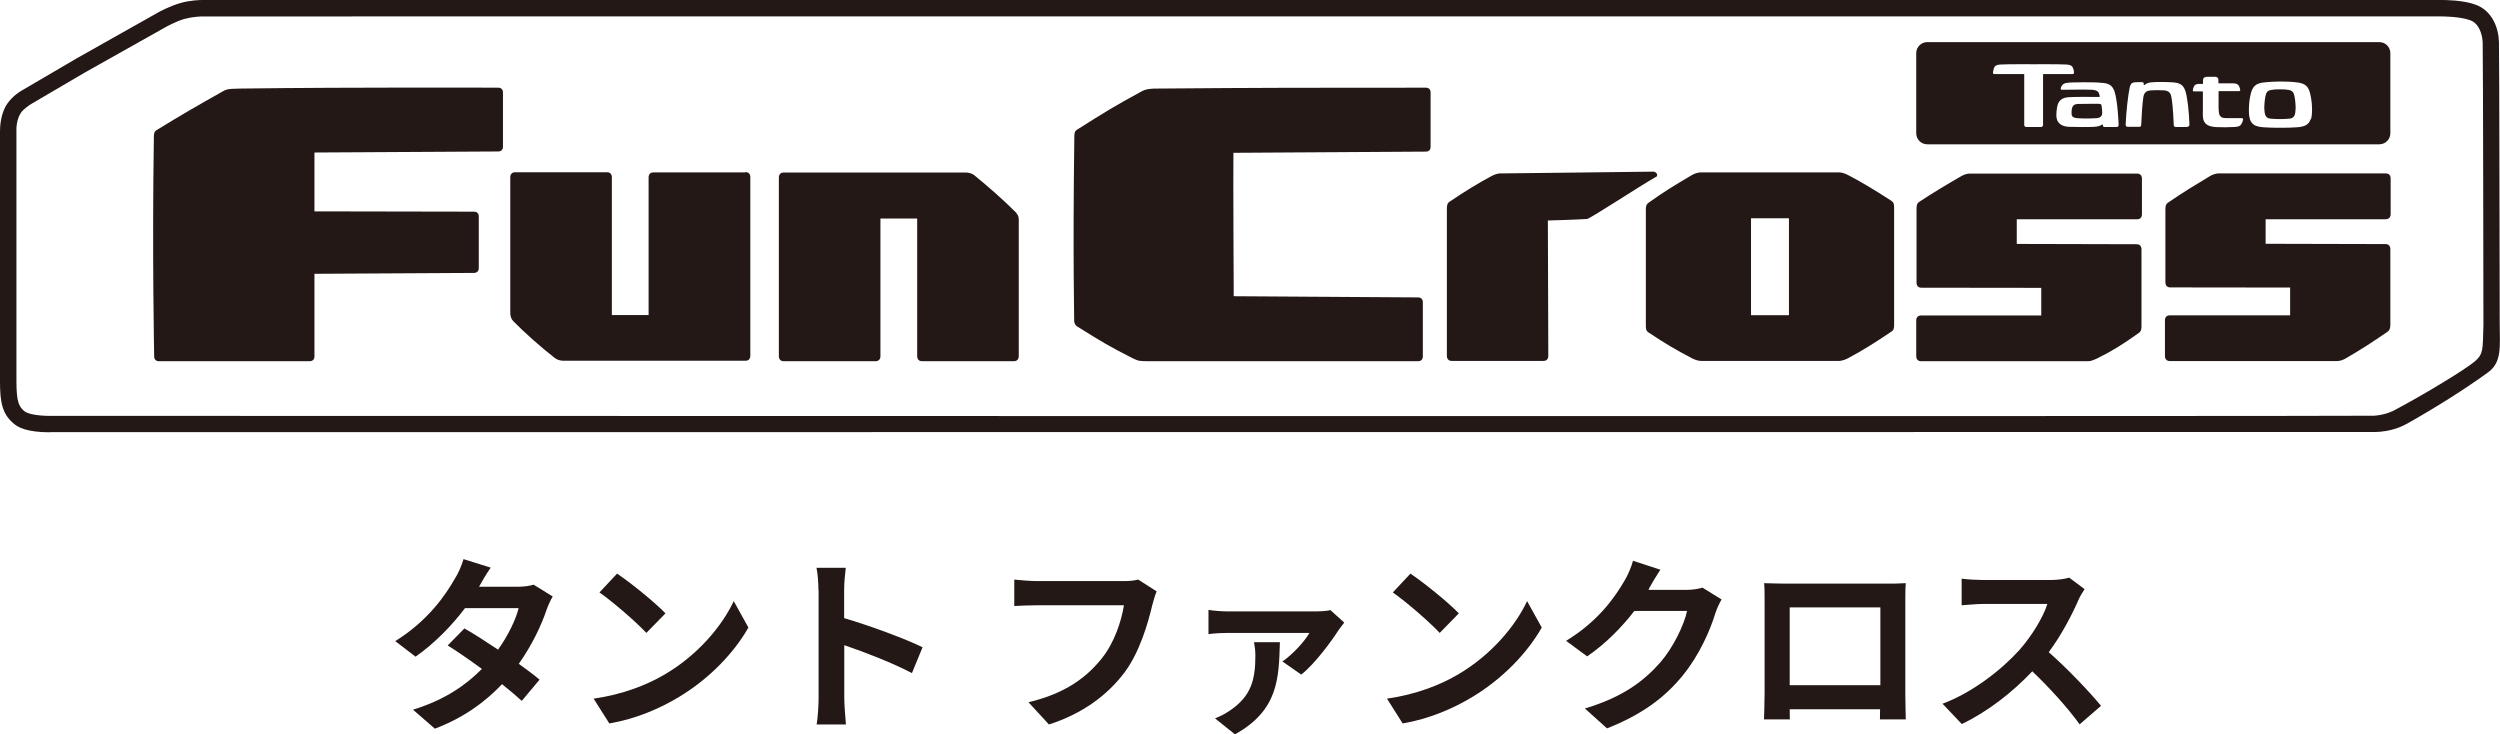
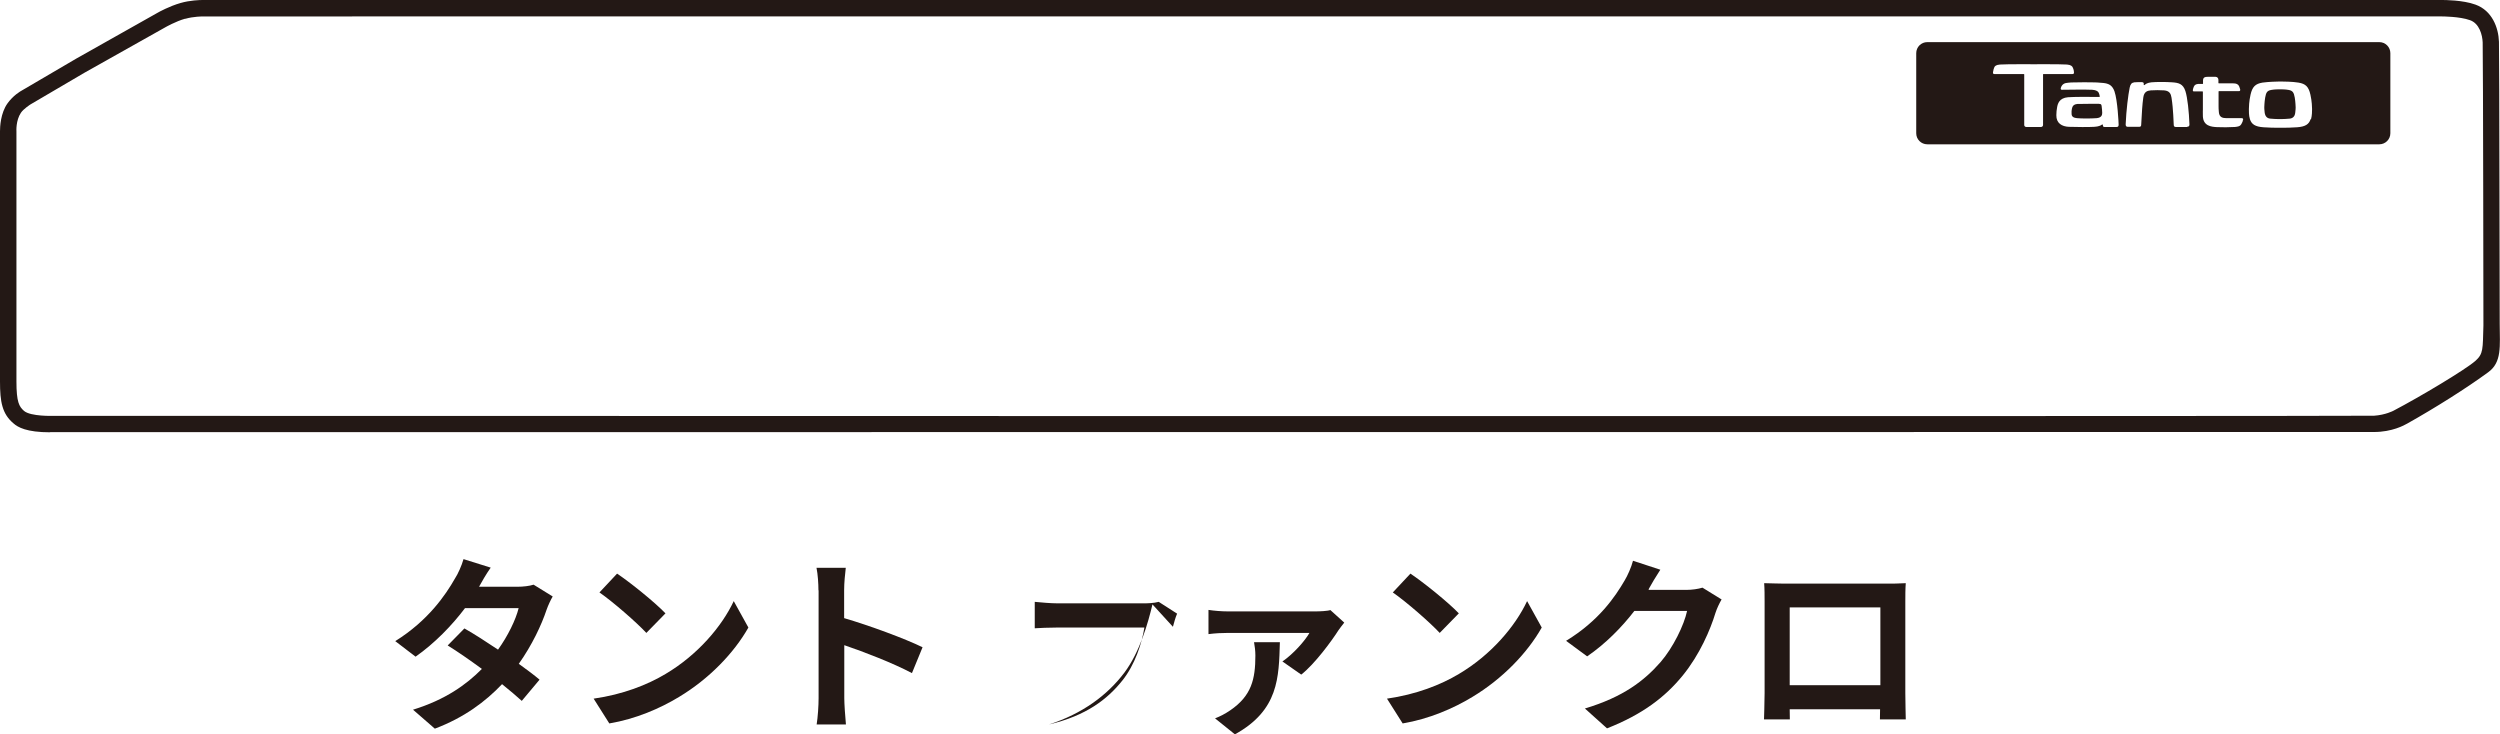
<svg xmlns="http://www.w3.org/2000/svg" id="b" viewBox="0 0 167.36 49.16">
  <g id="c">
    <path d="M12.4,1.25c-.64.18-1.32.57-1.32.57l-5.41,3.04-3.63,2.13s-.47.3-.64.56c-.35.52-.3,1.24-.3,1.24,0,0,0,15.38,0,16.75,0,1.38.18,1.68.51,1.97.45.38,1.95.33,1.95.33,0,0,154.54.04,155.37-.01.76-.05,1.29-.33,1.29-.33,1.83-.96,4.8-2.74,5.48-3.33.56-.49.5-.8.55-2.39,0,0-.02-18.02-.05-18.94-.02-.5-.22-1.27-.85-1.49-.69-.25-1.87-.25-1.87-.25H13.58s-.64,0-1.18.16Z" style="fill:none; fill-rule:evenodd;" />
-     <path d="M33.37,5.87c-.05,0-9.81-.04-17.32.06-.18,0-.45.01-.56.02-.3.02-.45.09-.6.18-1.79,1.01-2.77,1.57-4.42,2.59-.16.1-.16.26-.17.42-.12,7.93.02,14.5.02,14.72,0,.2.12.32.32.32h10.09c.2,0,.32-.12.32-.32,0-.05,0-5.48,0-5.53,0,0,10.57-.06,10.68-.06.2,0,.32-.12.32-.32v-3.46c0-.2-.12-.32-.32-.32-.11,0-10.68-.02-10.68-.02v-3.94s12.25-.07,12.3-.07c.2,0,.32-.12.32-.32,0-.05,0-3.58,0-3.63,0-.2-.12-.32-.32-.32ZM95.46,5.87c-8.09,0-10.77,0-18.04.06-.09,0-.34,0-.43.02-.28.03-.42.09-.57.17-1.82.99-2.37,1.33-4.33,2.57-.16.1-.16.26-.17.42-.11,8.36,0,12.16-.01,12.4,0,0,.02.23.18.33,1.64,1.03,2.12,1.32,3.73,2.14.09.04.29.14.39.16.22.04.46.04.68.04,2,0,17.99,0,18.04,0,.2,0,.32-.12.32-.32v-3.63c0-.2-.12-.32-.32-.32-.05,0-12.28-.08-12.34-.08,0,0-.04-8.06-.02-9.6,0,0,12.83-.08,12.88-.08.2,0,.32-.12.32-.32,0-.05,0-3.58,0-3.64,0-.2-.12-.32-.32-.32ZM49.9,11.54h-6.16c-.2,0-.32.13-.32.34,0,.06,0,9.16,0,9.21h-2.46c0-.06,0-9.16,0-9.22,0-.21-.12-.34-.32-.34h-6.16c-.2,0-.32.13-.32.34v9.1c0,.2.07.4.21.54.76.77,1.8,1.7,2.79,2.47.14.11.38.17.55.17.6,0,12.15,0,12.2,0,.2,0,.32-.13.32-.34,0-.06,0-11.89,0-11.95,0-.21-.12-.34-.32-.34ZM68.04,14.25c-.92-.92-1.91-1.78-2.83-2.53-.14-.11-.38-.17-.55-.17h-12.2c-.2,0-.32.13-.32.34,0,.06,0,11.89,0,11.95,0,.21.12.34.32.34h6.16c.2,0,.32-.13.32-.34,0-.06,0-9.15,0-9.21h2.46c0,.06,0,9.15,0,9.21,0,.21.12.34.32.34h6.16c.2,0,.32-.13.32-.34,0-.06,0-8.96,0-9.1,0-.2-.03-.34-.17-.48ZM110.87,11.84c.16-.09.02-.35-.19-.35-.18,0-9.67.12-10.27.12-.17,0-.39.09-.55.17-.89.48-1.85,1.06-2.83,1.73-.16.11-.17.28-.17.48v9.83c0,.21.12.34.32.34h6.15c.2,0,.32-.12.32-.34,0-.06-.03-9-.03-9.06,0,0,1.58-.04,2.62-.1.2-.01,3.63-2.27,4.62-2.82ZM126.63,13.45c-1.26-.81-2.06-1.29-2.93-1.74-.16-.08-.39-.17-.57-.17h-9.28c-.17,0-.41.08-.57.17-1.27.75-1.94,1.16-2.93,1.87-.16.12-.17.28-.17.48v7.71c0,.2,0,.37.17.48,1.13.75,1.77,1.13,2.93,1.74.16.08.39.17.57.17h9.28c.17,0,.41-.09.57-.17,1.07-.57,1.81-1.05,2.93-1.8.17-.11.17-.28.17-.48v-7.77c0-.2,0-.38-.17-.48ZM119.76,21.1h-2.54v-6.49h2.54v6.49ZM143.07,11.62h-11.22c-.17,0-.4.08-.55.17-1.07.62-1.81,1.06-2.83,1.73-.16.11-.17.28-.17.48,0,.03,0,4.86,0,4.92,0,.21.12.34.32.34.05,0,7.98.01,8.03.01v1.85h-8.05c-.2,0-.32.12-.32.34v2.38c0,.21.12.34.32.34.05,0,10.61,0,11.21,0,.17,0,.39-.1.55-.17,1.04-.51,1.74-.95,2.83-1.73.16-.11.17-.28.17-.48v-5.11c0-.21-.12-.34-.32-.34-.05,0-8.03-.02-8.03-.02v-1.65s8.01,0,8.06,0c.2,0,.32-.12.32-.34v-2.38c0-.21-.12-.34-.32-.34ZM159.72,14.67c.2,0,.32-.12.32-.34v-2.38c0-.21-.12-.34-.32-.34h-11.21c-.17,0-.4.08-.55.17-1,.6-1.78,1.07-2.83,1.79-.16.11-.17.28-.17.48,0,.03,0,4.8,0,4.85,0,.21.12.34.32.34.05,0,8.03.01,8.03.01v1.86s-8.01,0-8.06,0c-.2,0-.32.12-.32.34v2.38c0,.21.12.34.32.34h11.22c.17,0,.4-.08.55-.17,1.12-.65,1.68-1.02,2.81-1.79.16-.11.19-.29.19-.48v-5.05c0-.21-.12-.34-.32-.34-.05,0-8.03-.02-8.03-.02v-1.64s8,0,8.06,0Z" style="fill:#231815; fill-rule:evenodd;" />
    <path d="M3.36,28.94c-1.59,0-2.17-.34-2.46-.6C.14,27.7,0,26.89,0,25.54,0,24.17,0,8.79,0,8.79c0-.27.03-1.22.51-1.88.37-.51.83-.79,1-.88l3.6-2.11L10.54.86c.08-.05.81-.45,1.55-.66C12.71.02,13.37,0,13.56,0h149.92c.15,0,1.4,0,2.24.31,1.11.4,1.54,1.54,1.57,2.49.03.91.04,17.85.05,18.88.01,1.52.15,2.57-.77,3.24-1.46,1.07-3.54,2.38-5.41,3.43-.23.13-1.03.57-2.24.57-.83,0-153.53.01-155.36.01-.04,0-.11,0-.21,0ZM12.4,1.25c-.64.18-1.32.57-1.32.57l-5.41,3.04-3.63,2.13s-.47.3-.64.56c-.35.52-.3,1.24-.3,1.24,0,0,0,15.38,0,16.75,0,1.38.18,1.68.51,1.97.45.38,1.95.33,1.95.33,0,0,154.54.04,155.37-.01.76-.05,1.29-.33,1.29-.33,1.83-.96,4.8-2.74,5.48-3.33.56-.49.5-.8.55-2.39,0,0-.02-18.02-.05-18.94-.02-.5-.22-1.27-.85-1.49-.69-.25-1.87-.25-1.87-.25H13.58s-.64,0-1.18.16Z" style="fill:#231815; fill-rule:evenodd;" />
    <path d="M140.53,6.95c-.25,0-1.2,0-1.46.01-.32.03-.34.22-.37.33-.02.08-.03.21-.02.33,0,.22.18.27.36.29.29.03.94.03,1.32,0,.32-.03.37-.21.37-.35,0-.11-.02-.33-.04-.47-.02-.1-.04-.13-.14-.13Z" style="fill:#231815;" />
    <path d="M153.62,6.53c-.06-.34-.14-.46-.41-.51-.21-.04-.49-.04-.49-.04h-.18s-.28,0-.49.04c-.28.05-.35.17-.41.51-.05.29-.06.65-.06.65,0,0,0,.21.03.39.03.17.12.34.35.37.1.02.53.03.53.03h.14s.14,0,.14,0c0,0,.43-.01.53-.03.23-.03.33-.2.35-.37.03-.18.03-.39.03-.39,0,0-.01-.36-.06-.65Z" style="fill:#231815;" />
    <path d="M159.28,2.82h-30.26c-.41,0-.74.33-.74.74v5.36c0,.41.33.74.74.74h30.26c.41,0,.74-.33.74-.74V3.56c0-.41-.33-.74-.74-.74ZM136.8,4.95s-.03.02-.03.03c0,0,0,0,0,0v3.39c0,.07-.06.13-.13.13h-1c-.07,0-.13-.06-.13-.13v-3.37s0,0,0-.01c0-.02,0-.03-.03-.03,0,0-.02,0-.03,0-.75,0-1.86,0-1.91,0-.11,0-.13-.04-.12-.13.02-.16.06-.26.09-.33s.11-.16.38-.18c.5-.03,2.14-.02,2.24-.02.1,0,1.74-.01,2.24.02.27.02.35.12.38.18s.08.17.09.33c.01.09-.02.13-.12.13-.05,0-1.15,0-1.9,0,0,0-.02,0-.03,0ZM141.7,8.5c-.1,0-.75,0-.82,0-.06,0-.09-.03-.1-.07,0-.02,0-.05-.01-.07,0-.03-.04-.04-.07-.01-.05.04-.1.06-.16.08-.08.03-.19.05-.34.06-.28.02-1.27.02-1.7,0-.47-.02-.85-.24-.84-.78,0-.23.02-.32.05-.52.04-.24.14-.63.73-.68.38-.03,1.43-.03,2.08-.02.06,0,.05-.02.04-.06,0-.03-.02-.1-.04-.16-.05-.16-.19-.24-.45-.26-.4-.02-1.49-.01-2.04,0-.05,0-.1-.03-.07-.12.01-.05.03-.09.06-.14.04-.07.13-.16.27-.19.12-.02.23-.03.37-.04.29-.01,1.21-.02,1.71,0,.39.02.59.05.68.08.13.04.36.12.5.51.21.6.28,2.14.28,2.24,0,.1-.04.15-.13.15ZM146.43,8.5c-.15,0-.61,0-.77,0-.08,0-.13-.03-.14-.12-.02-.19-.02-1.01-.15-1.84-.04-.26-.13-.46-.5-.49-.28-.02-.62-.02-.89,0-.23.02-.45.09-.5.48-.07.49-.09.94-.14,1.82,0,.1-.04.14-.14.14h-.74c-.09,0-.16-.02-.16-.16.04-.95.17-1.99.27-2.47.05-.22.12-.32.31-.35.14-.02.41-.01.51-.01.09,0,.12.05.12.09,0,.03,0,.07,0,.08,0,.03.04.04.07.01.05-.05.17-.14.45-.17.33-.03.95-.03,1.38,0,.42.03.73.09.89.59.14.43.24,1.39.27,2.23,0,.11-.04.15-.15.15ZM150.15,8.04c-.01.08-.03.13-.07.2-.03.06-.05.1-.09.14-.07.07-.17.1-.37.12-.19.01-.45.02-.62.02s-.31,0-.59-.01c-.39-.02-.91-.08-.94-.72-.01-.26,0-.45,0-.45v-1.15s0-.03,0-.04c0-.02-.01-.03-.03-.03-.02,0-.04,0-.45,0,0,0-.07,0-.12,0-.06,0-.08-.03-.07-.1,0-.03.02-.11.06-.21.05-.13.16-.18.29-.19.05,0,.18,0,.3,0,.02,0,.03,0,.03-.03,0,0,0-.01,0-.02h0s0-.14,0-.21c.01-.13.07-.19.19-.21.06-.01.24-.01.24-.01h.2s.15,0,.2,0c.13.01.19.08.2.2,0,.04,0,.12,0,.21,0,.02.01.03.04.03.12,0,.82,0,.95,0,.2,0,.32.05.39.18.04.08.07.21.08.24,0,.06-.01.09-.07.1-.05,0-.12,0-.12,0-.41,0-1.2,0-1.22,0-.02,0-.04,0-.04.03,0,.02,0,.07,0,.07h0v.93s0,.26.02.38c.03.34.24.4.52.4.23,0,.75,0,1,0,.09,0,.12.04.1.13ZM154.68,7.98c-.11.34-.35.5-.9.54-.35.03-.81.03-.81.03h-.32s0,0,0,0h0s0,0,0,0h-.32s-.46,0-.81-.03c-.55-.04-.79-.2-.9-.54-.08-.24-.07-.57-.07-.68s.01-.52.11-.96c.12-.53.32-.73.8-.81.41-.06,1.05-.07,1.05-.07h.31s.64,0,1.05.07c.48.08.68.27.8.81.1.44.11.85.11.96s0,.44-.07.68Z" style="fill:#231815;" />
    <path d="M32.08,39.28h2.55c.39,0,.82-.05,1.09-.14l1.28.79c-.14.24-.3.58-.41.89-.34,1.02-.97,2.36-1.86,3.62.54.39,1.03.75,1.39,1.06l-1.19,1.42c-.34-.31-.8-.7-1.32-1.12-1.11,1.17-2.54,2.24-4.5,2.98l-1.46-1.27c2.17-.67,3.57-1.68,4.61-2.73-.82-.6-1.64-1.17-2.29-1.57l1.12-1.14c.67.38,1.46.89,2.25,1.42.65-.9,1.19-2,1.38-2.78h-3.59c-.88,1.17-2.05,2.37-3.31,3.25l-1.36-1.04c2.2-1.37,3.37-3.09,3.99-4.18.2-.3.46-.88.58-1.31l1.82.57c-.31.44-.63,1-.78,1.28Z" style="fill:#231815;" />
    <path d="M44.55,45.12c2.15-1.27,3.78-3.19,4.57-4.88l.98,1.77c-.96,1.7-2.62,3.43-4.65,4.65-1.27.77-2.89,1.47-4.66,1.77l-1.05-1.66c1.96-.28,3.59-.92,4.81-1.65ZM44.55,41.06l-1.28,1.31c-.65-.7-2.22-2.07-3.14-2.71l1.18-1.26c.88.59,2.51,1.9,3.24,2.66Z" style="fill:#231815;" />
    <path d="M54.79,39.52c0-.44-.04-1.07-.13-1.51h1.96c-.05.44-.11.99-.11,1.51v1.86c1.68.49,4.09,1.38,5.25,1.95l-.71,1.73c-1.29-.68-3.18-1.41-4.53-1.87v3.55c0,.36.06,1.24.11,1.76h-1.96c.08-.5.13-1.26.13-1.76v-7.22Z" style="fill:#231815;" />
-     <path d="M77.15,40.46c-.29,1.23-.84,3.18-1.88,4.57-1.14,1.51-2.81,2.75-5.05,3.47l-1.37-1.49c2.49-.59,3.91-1.68,4.92-2.95.83-1.04,1.3-2.47,1.47-3.54h-5.85c-.57,0-1.17.03-1.49.05v-1.77c.38.04,1.09.1,1.51.1h5.8c.25,0,.65-.01.99-.1l1.23.79c-.11.25-.21.62-.28.88Z" style="fill:#231815;" />
+     <path d="M77.15,40.46c-.29,1.23-.84,3.18-1.88,4.57-1.14,1.51-2.81,2.75-5.05,3.47c2.49-.59,3.91-1.68,4.92-2.95.83-1.04,1.3-2.47,1.47-3.54h-5.85c-.57,0-1.17.03-1.49.05v-1.77c.38.04,1.09.1,1.51.1h5.8c.25,0,.65-.01.99-.1l1.23.79c-.11.25-.21.62-.28.88Z" style="fill:#231815;" />
    <path d="M89.61,42.18c-.44.7-1.61,2.29-2.5,2.98l-1.26-.88c.72-.49,1.51-1.38,1.81-1.91h-5.45c-.41,0-.84.02-1.31.08v-1.62c.39.06.89.1,1.31.1h5.83c.28,0,.82-.02,1.02-.09l.93.84c-.11.14-.3.38-.38.5ZM82.67,49.16l-1.33-1.07c.33-.13.64-.28,1.02-.54,1.42-.97,1.68-2.08,1.68-3.67,0-.3-.04-.63-.09-.89h1.73c-.07,2.35-.07,4.55-3.01,6.17Z" style="fill:#231815;" />
    <path d="M97.66,45.12c2.15-1.27,3.78-3.19,4.57-4.88l.98,1.77c-.96,1.7-2.62,3.43-4.65,4.65-1.27.77-2.89,1.47-4.66,1.77l-1.05-1.66c1.96-.28,3.59-.92,4.81-1.65ZM97.66,41.06l-1.28,1.31c-.65-.7-2.22-2.07-3.14-2.71l1.18-1.26c.88.59,2.51,1.9,3.24,2.66Z" style="fill:#231815;" />
    <path d="M110.39,39.43s-.03.04-.04.06h2.53c.39,0,.8-.06,1.09-.15l1.28.79c-.14.24-.31.59-.41.9-.34,1.12-1.05,2.79-2.19,4.19-1.19,1.46-2.71,2.61-5.07,3.54l-1.48-1.33c2.57-.77,3.97-1.86,5.06-3.1.85-.98,1.58-2.49,1.78-3.43h-3.53c-.84,1.09-1.93,2.2-3.16,3.04l-1.41-1.04c2.2-1.34,3.29-2.96,3.92-4.04.19-.31.45-.89.56-1.32l1.83.6c-.29.44-.62,1-.77,1.28Z" style="fill:#231815;" />
    <path d="M119.43,39.07h6.91c.31,0,.79,0,1.24-.03-.03.38-.03.84-.03,1.22v6.15c0,.49.03,1.7.03,1.75h-1.73s.01-.31.01-.68h-6.05c.01.35.01.64.01.68h-1.73c0-.06.04-1.16.04-1.76v-6.14c0-.35,0-.87-.03-1.22.52.01.99.03,1.33.03ZM119.81,45.87h6.07v-5.21h-6.07v5.21Z" style="fill:#231815;" />
-     <path d="M139.12,40.21c-.43.98-1.13,2.32-1.97,3.45,1.24,1.08,2.76,2.69,3.5,3.59l-1.43,1.24c-.82-1.13-1.98-2.41-3.17-3.55-1.33,1.41-3,2.71-4.72,3.53l-1.29-1.36c2.02-.75,3.97-2.29,5.15-3.6.83-.94,1.59-2.19,1.87-3.08h-4.26c-.53,0-1.22.08-1.48.09v-1.78c.34.05,1.11.09,1.48.09h4.43c.54,0,1.04-.08,1.29-.16l1.03.77c-.1.14-.33.53-.44.78Z" style="fill:#231815;" />
  </g>
</svg>